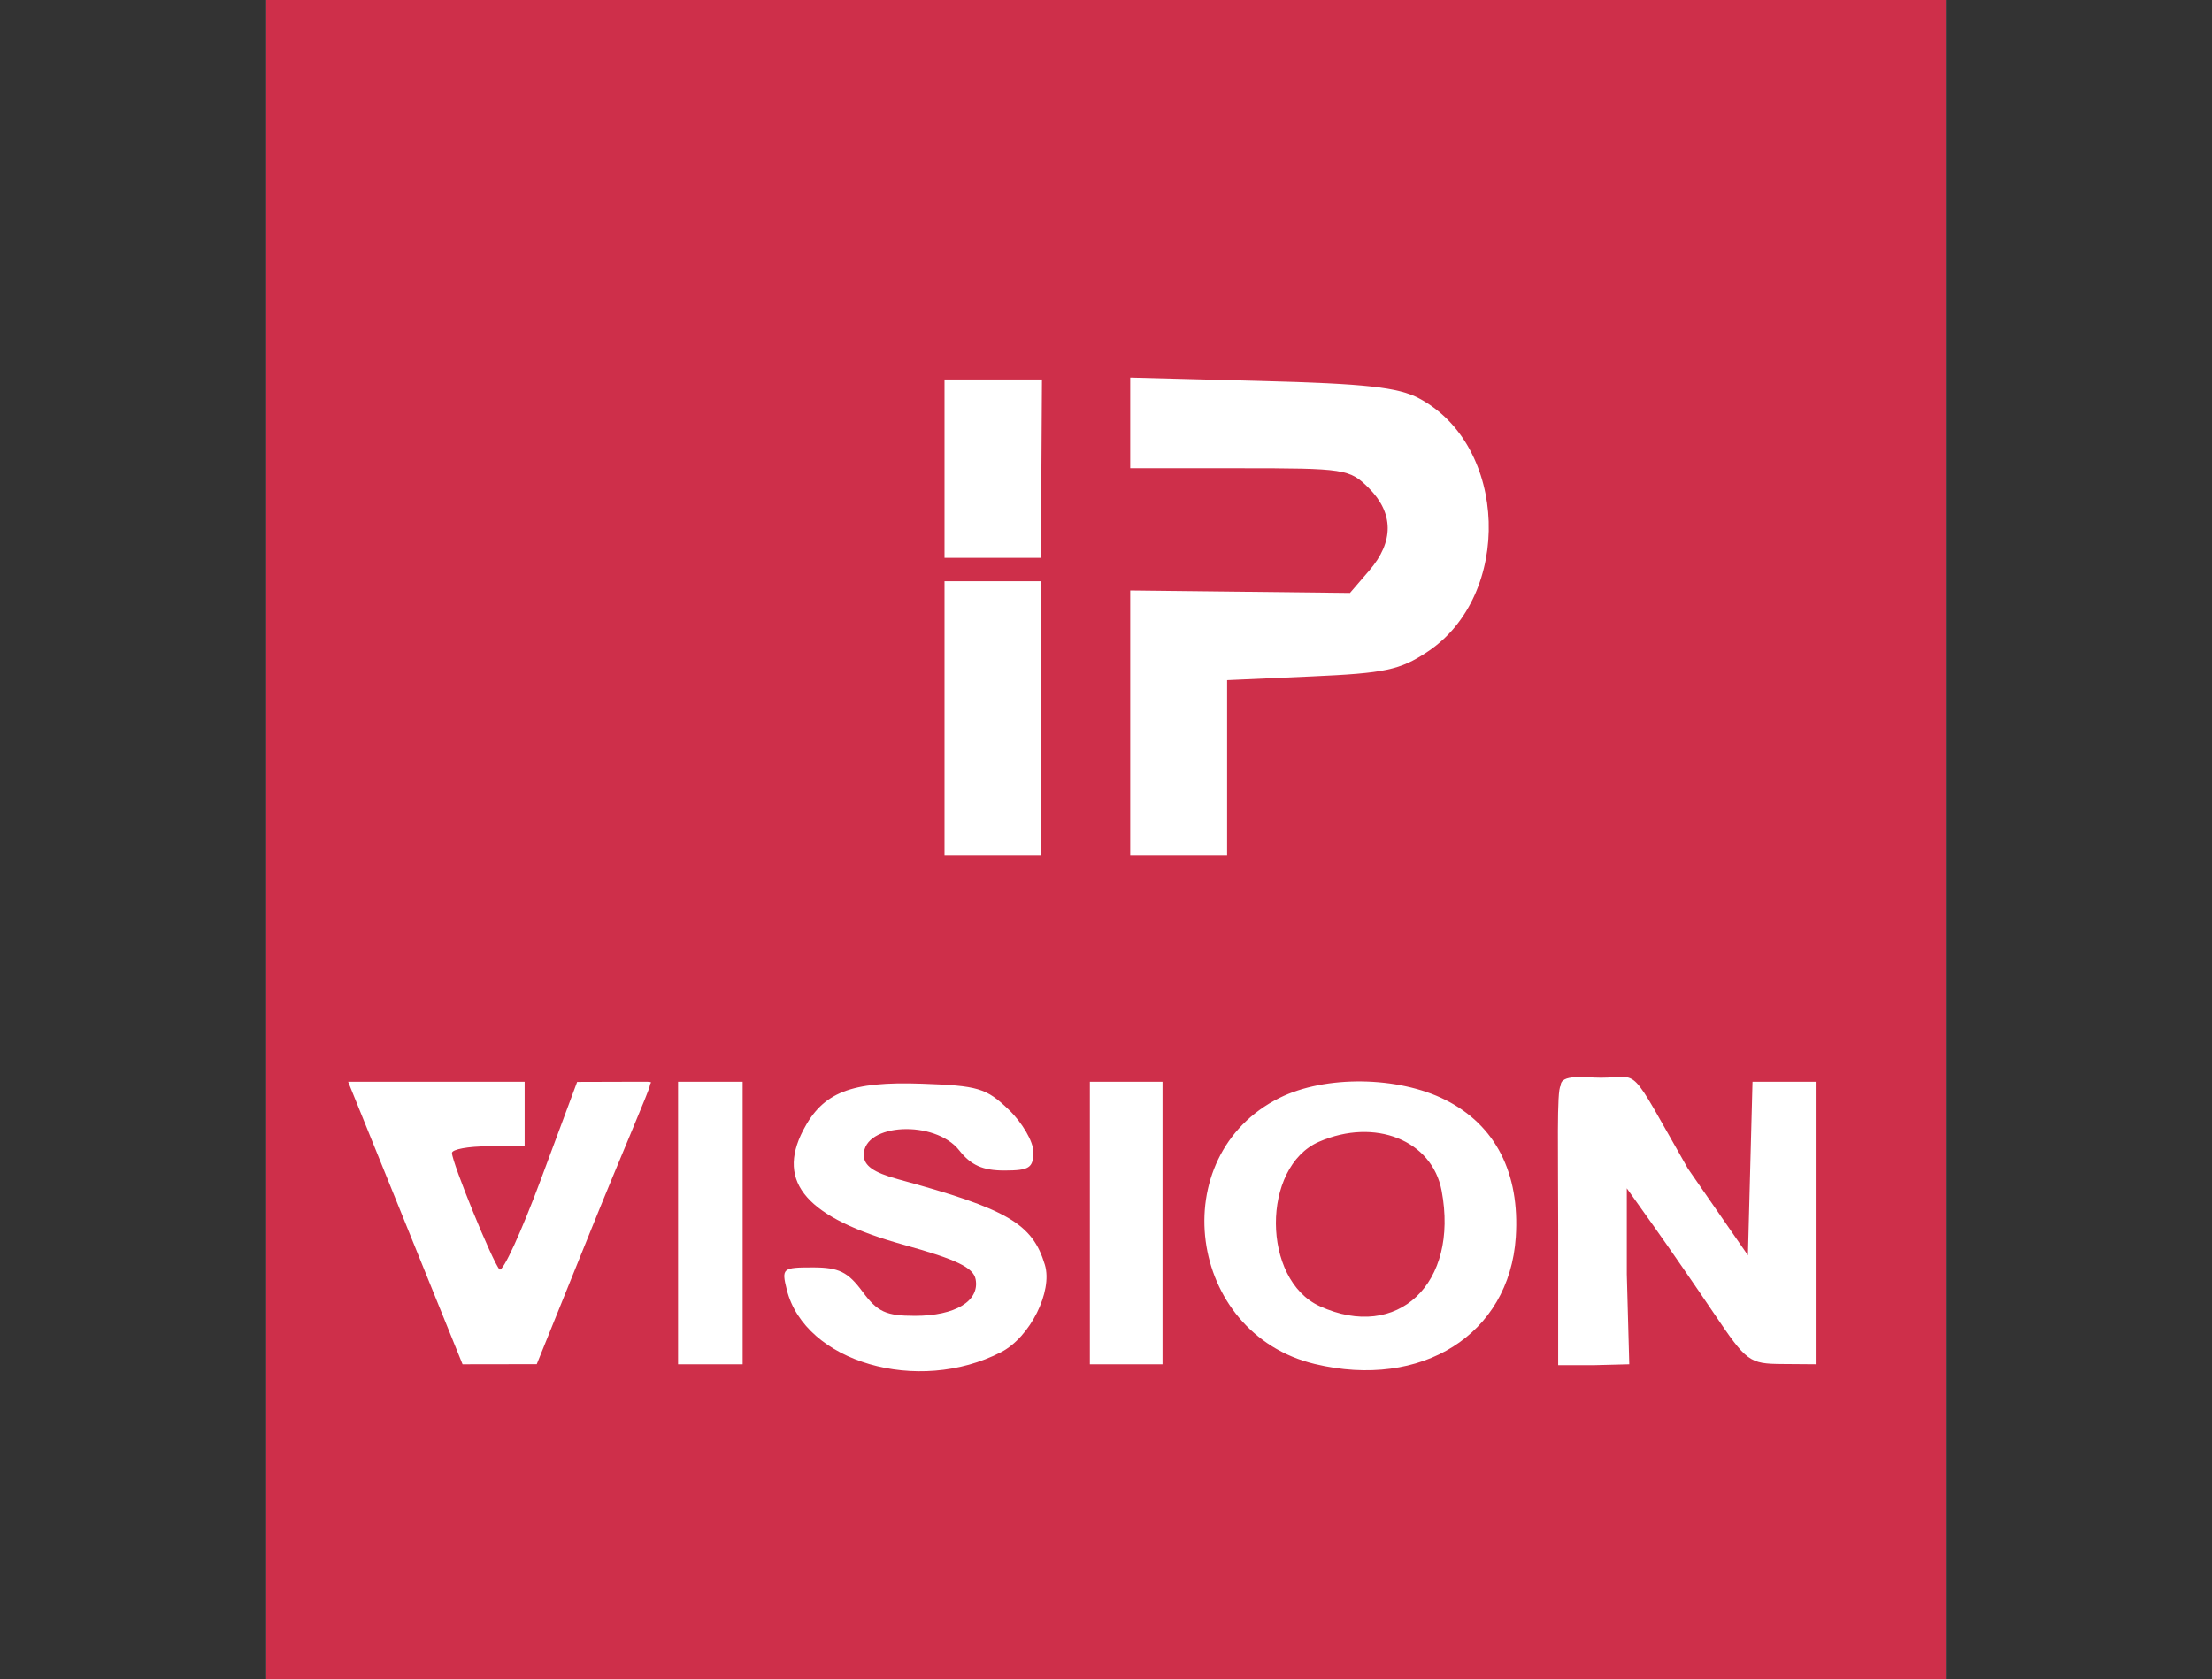
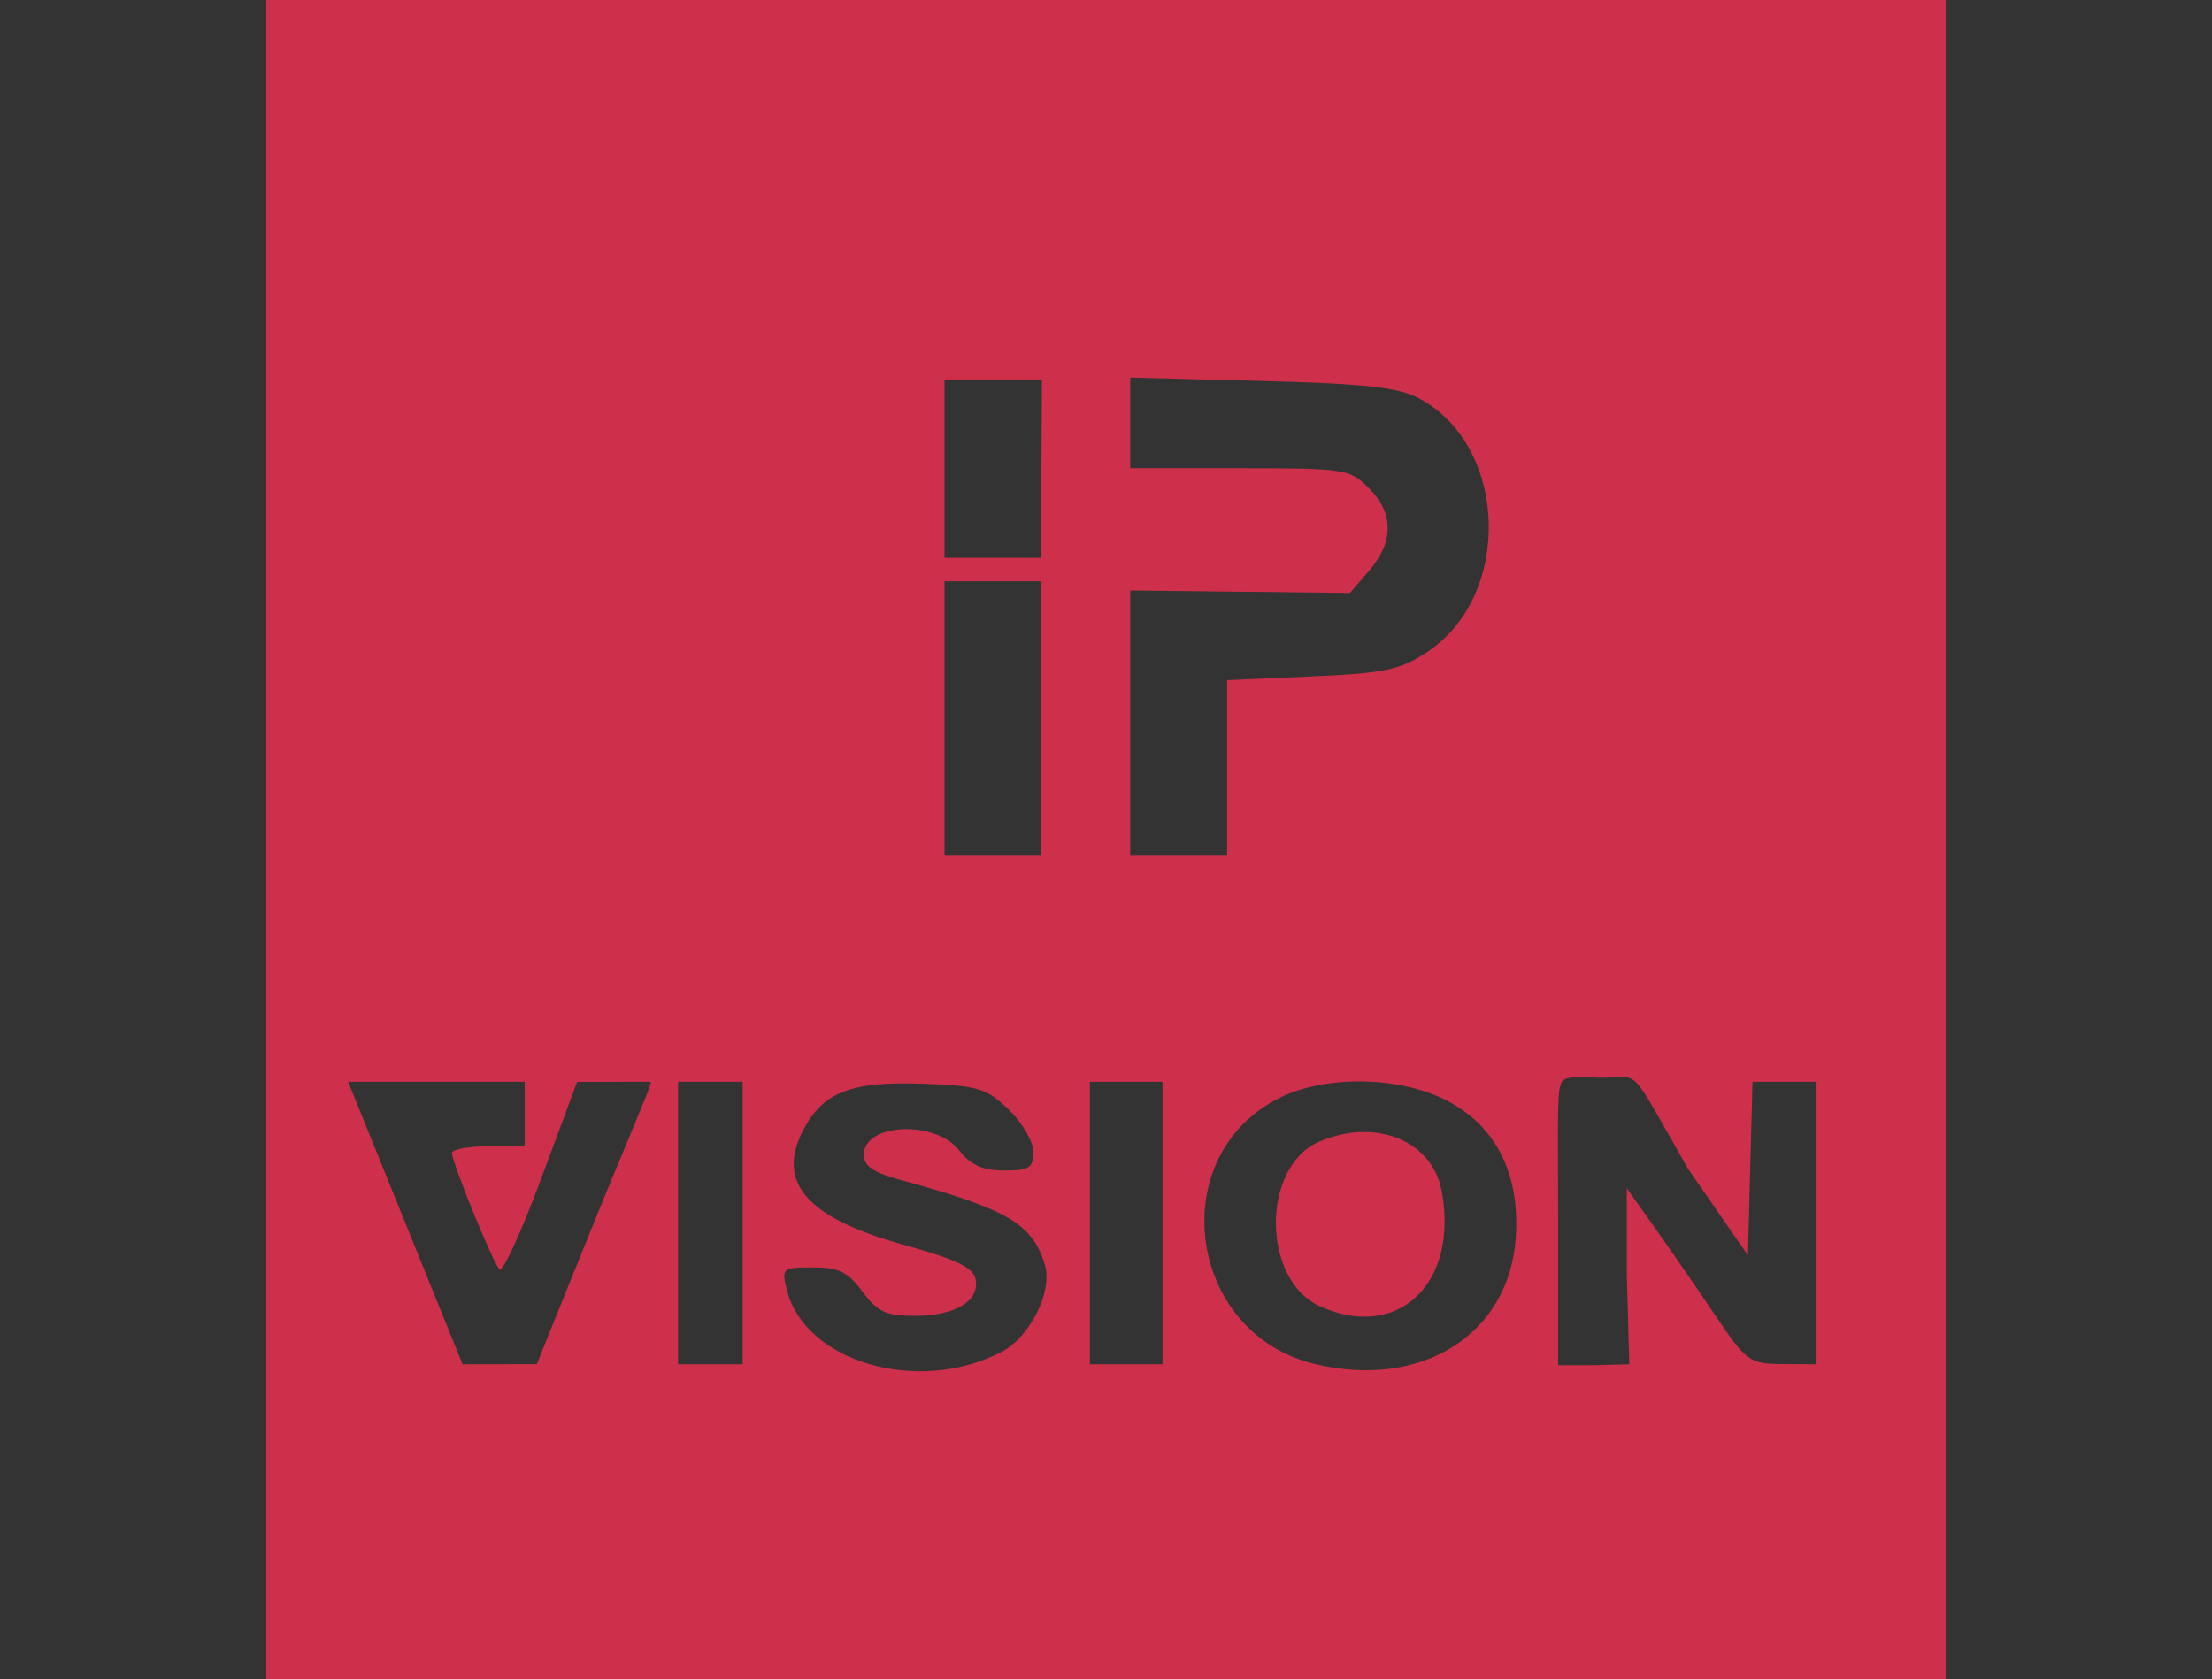
<svg xmlns="http://www.w3.org/2000/svg" width="324" height="246" viewBox="0 0 324 246" fill="none">
  <rect x="0" y="0" width="324" height="246" fill="#333333" stroke="none" />
-   <rect width="246" height="246" transform="translate(39)" fill="white" />
  <path fill-rule="evenodd" clip-rule="evenodd" d="M39 123V246H162H285V123V0H162H39V123ZM152.538 68.596V81.724H138.346V68.655V55.587H145.483H152.619L152.538 68.596ZM207.834 58.347C220.892 65.256 221.618 87.201 209.063 95.51C205.048 98.167 202.875 98.627 192.098 99.106L179.74 99.656V112.511V125.365H172.644H165.548V105.937V86.509L181.641 86.69L197.734 86.872L200.564 83.582C204.185 79.371 204.161 75.168 200.491 71.5C197.695 68.703 197.001 68.596 181.568 68.596H165.548V61.953V55.309L184.767 55.809C199.967 56.205 204.791 56.736 207.834 58.347ZM152.538 105.26V125.365H145.442H138.346V105.26V85.154H145.442H152.538V105.26ZM76.846 163.212V167.942H71.524C68.597 167.942 66.202 168.382 66.202 168.922C66.202 170.322 72.159 184.919 73.162 185.975C73.623 186.461 76.371 180.479 79.267 172.683L84.534 158.507L93.404 158.481C96.168 158.474 95.178 158.481 95.178 159.072C95.185 159.559 91.016 169.165 86.618 180.057L78.62 199.858L73.186 199.867L67.752 199.875L59.372 179.178L50.991 158.481H63.918H76.846V163.212ZM108.779 179.178V199.875H104.048H99.317V179.178V158.481H104.048H108.779V179.178ZM147.736 162.552C149.731 164.463 151.356 167.247 151.356 168.755C151.356 171.108 150.76 171.49 147.091 171.49C143.951 171.49 142.212 170.711 140.5 168.534C136.964 164.038 126.519 164.539 126.519 169.204C126.519 170.778 127.934 171.781 131.546 172.767C147.59 177.142 151.216 179.256 153.046 185.301C154.227 189.201 150.878 195.902 146.655 198.086C134.462 204.391 117.866 199.556 115.24 188.935C114.465 185.803 114.608 185.683 119.073 185.683C122.853 185.683 124.193 186.338 126.332 189.231C128.536 192.211 129.765 192.779 134.016 192.779C139.914 192.779 143.516 190.606 142.901 187.417C142.571 185.705 140.072 184.505 132.424 182.387C118.211 178.449 113.663 173.285 117.638 165.597C120.524 160.017 124.626 158.405 135.022 158.767C143.256 159.053 144.458 159.412 147.736 162.552ZM170.279 179.178V199.875H164.957H159.635V179.178V158.481H164.957H170.279V179.178ZM211.718 161.142C219.05 164.839 222.641 171.855 222.022 181.263C221.084 195.504 208.255 203.595 192.579 199.834C173.855 195.342 170.417 169.318 187.428 160.84C194.096 157.517 204.795 157.651 211.718 161.142ZM247.225 171.195L256.024 183.909L256.36 171.195L256.696 158.481H261.386H266.077V179.178V199.875L261.051 199.837C256.222 199.802 255.83 199.512 251.065 192.445C248.338 188.401 244.346 182.617 242.195 179.593L238.284 174.095V186.689L238.645 199.875L233.323 200.011H228.231V180.034C228.231 169.047 228.001 159.663 228.592 159.072C228.592 157.298 232.137 157.889 234.506 157.889C240.419 157.889 238.284 155.524 247.225 171.195ZM193.204 167.273C184.727 170.964 184.798 187.489 193.308 191.366C204.726 196.568 213.713 188.056 211.162 174.457C209.774 167.059 201.397 163.707 193.204 167.273Z" fill="#CE2F4A" />
</svg>